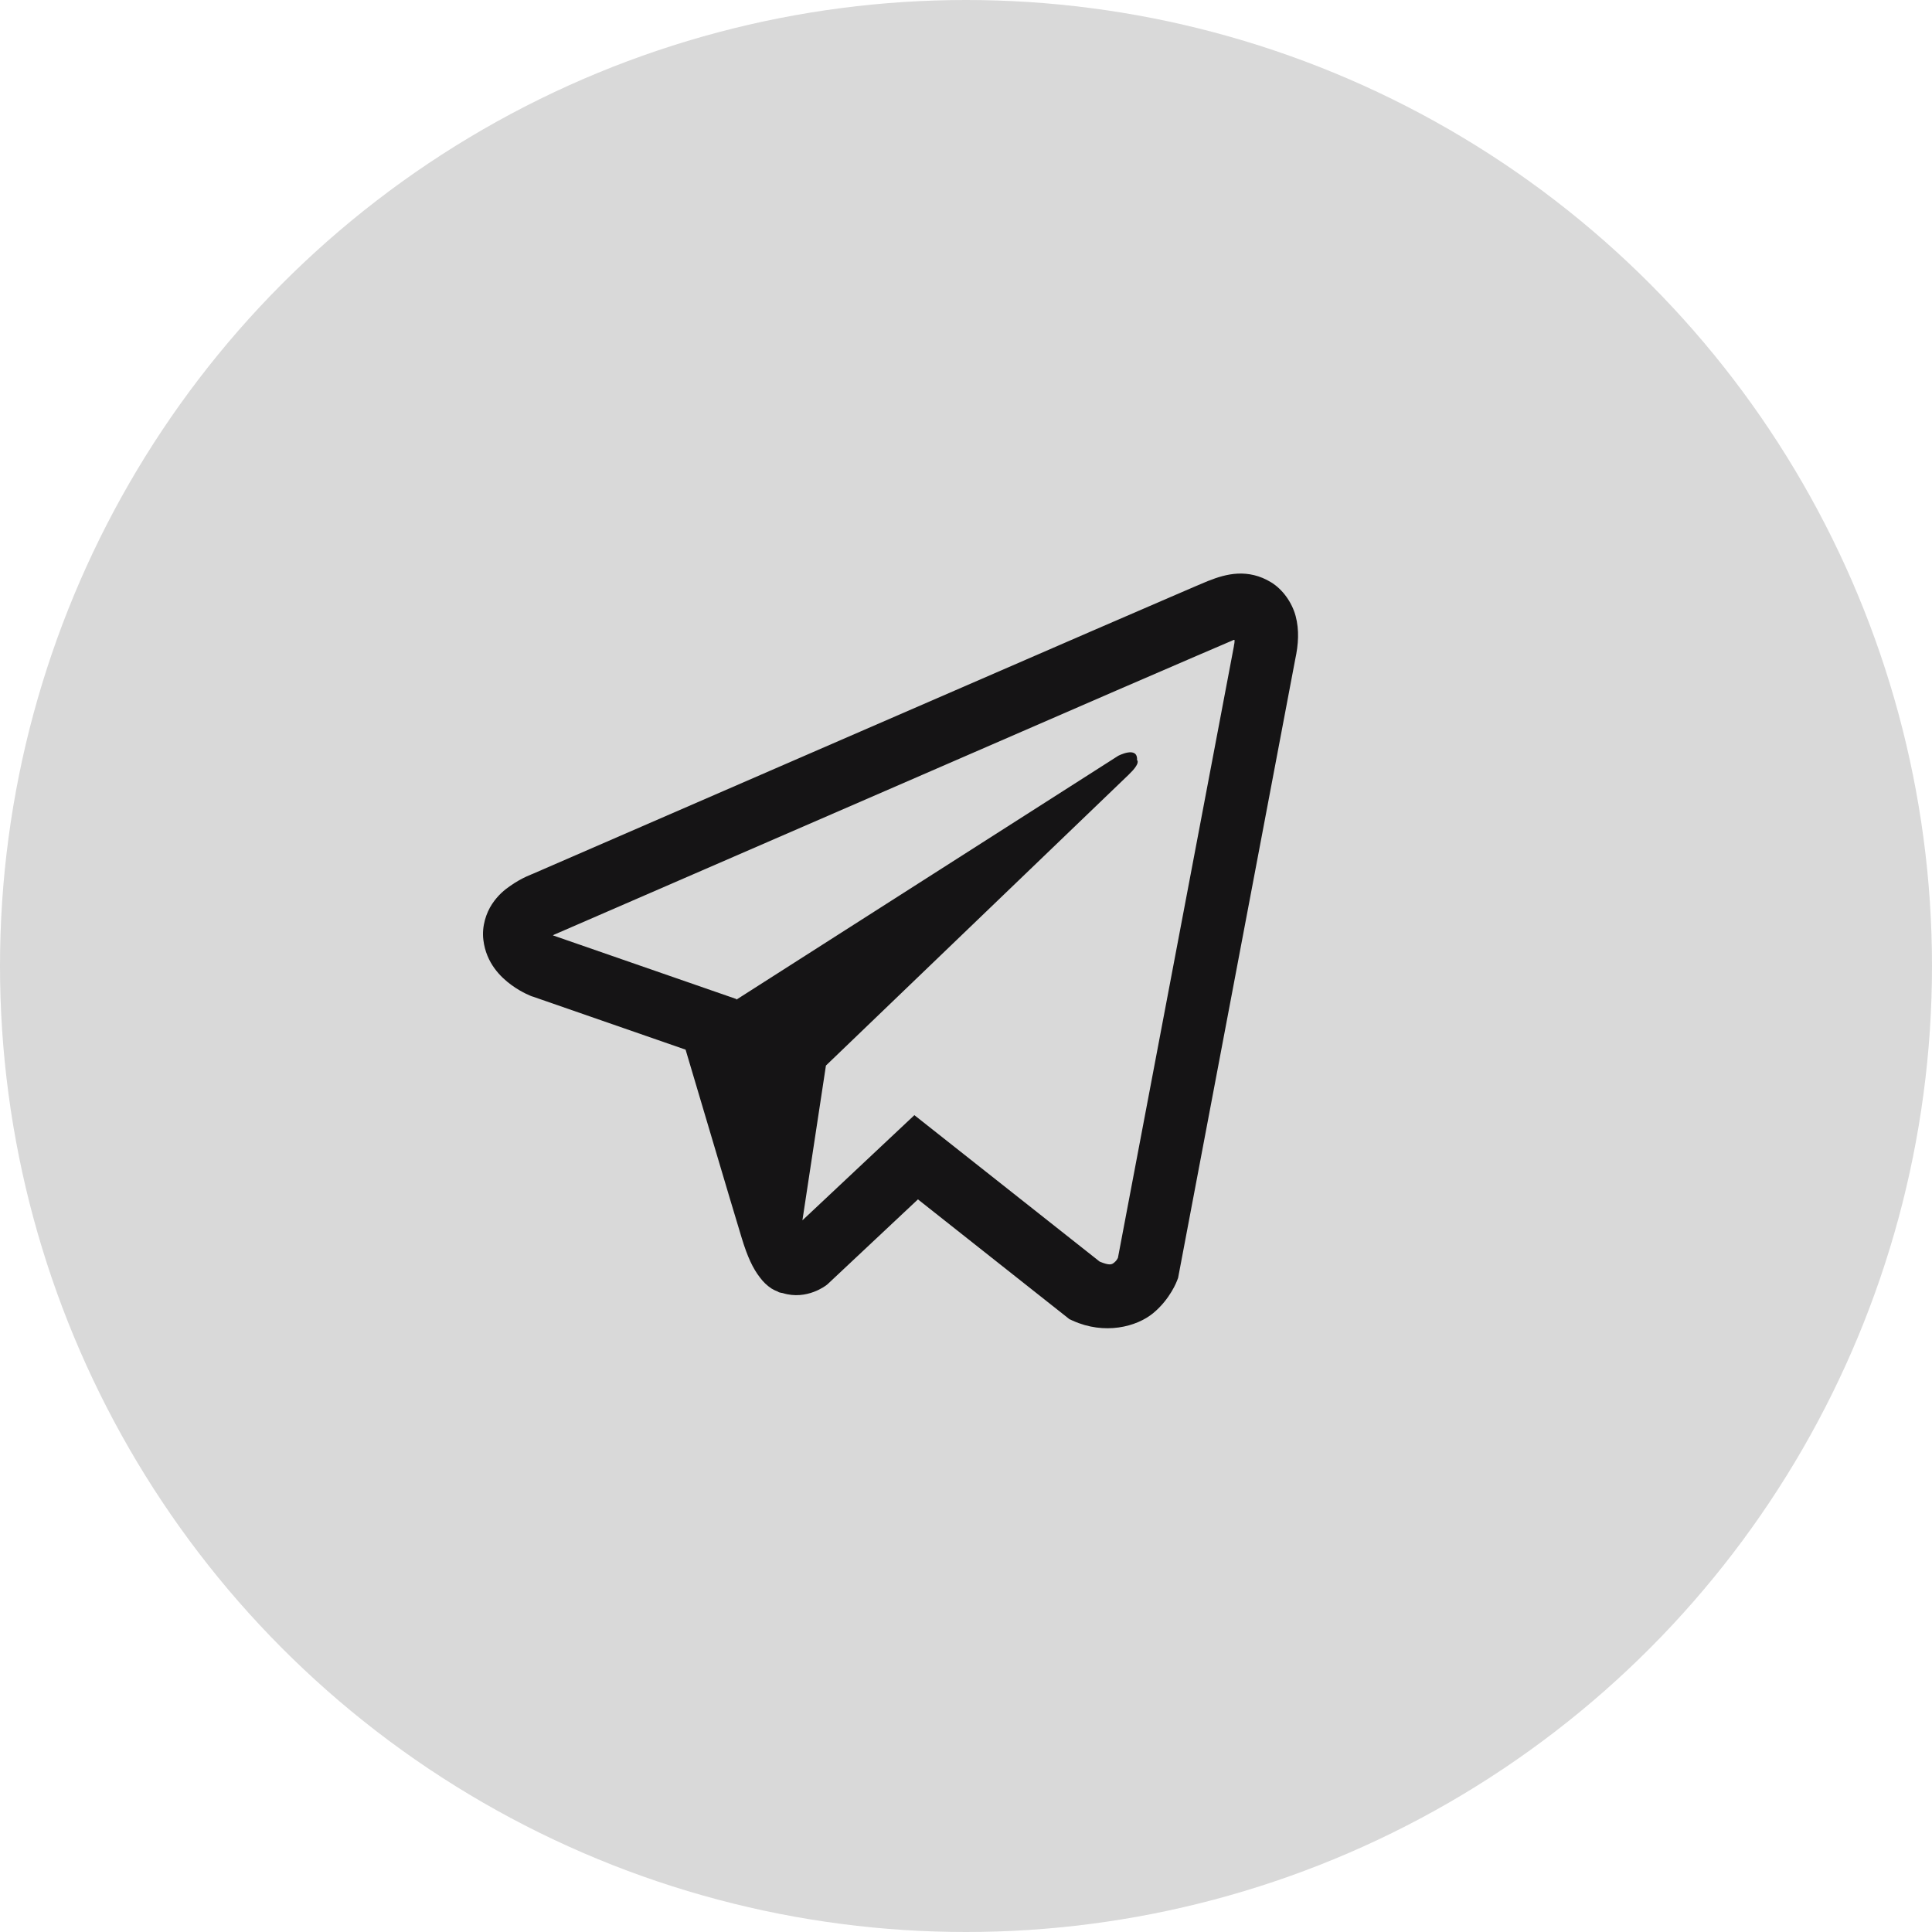
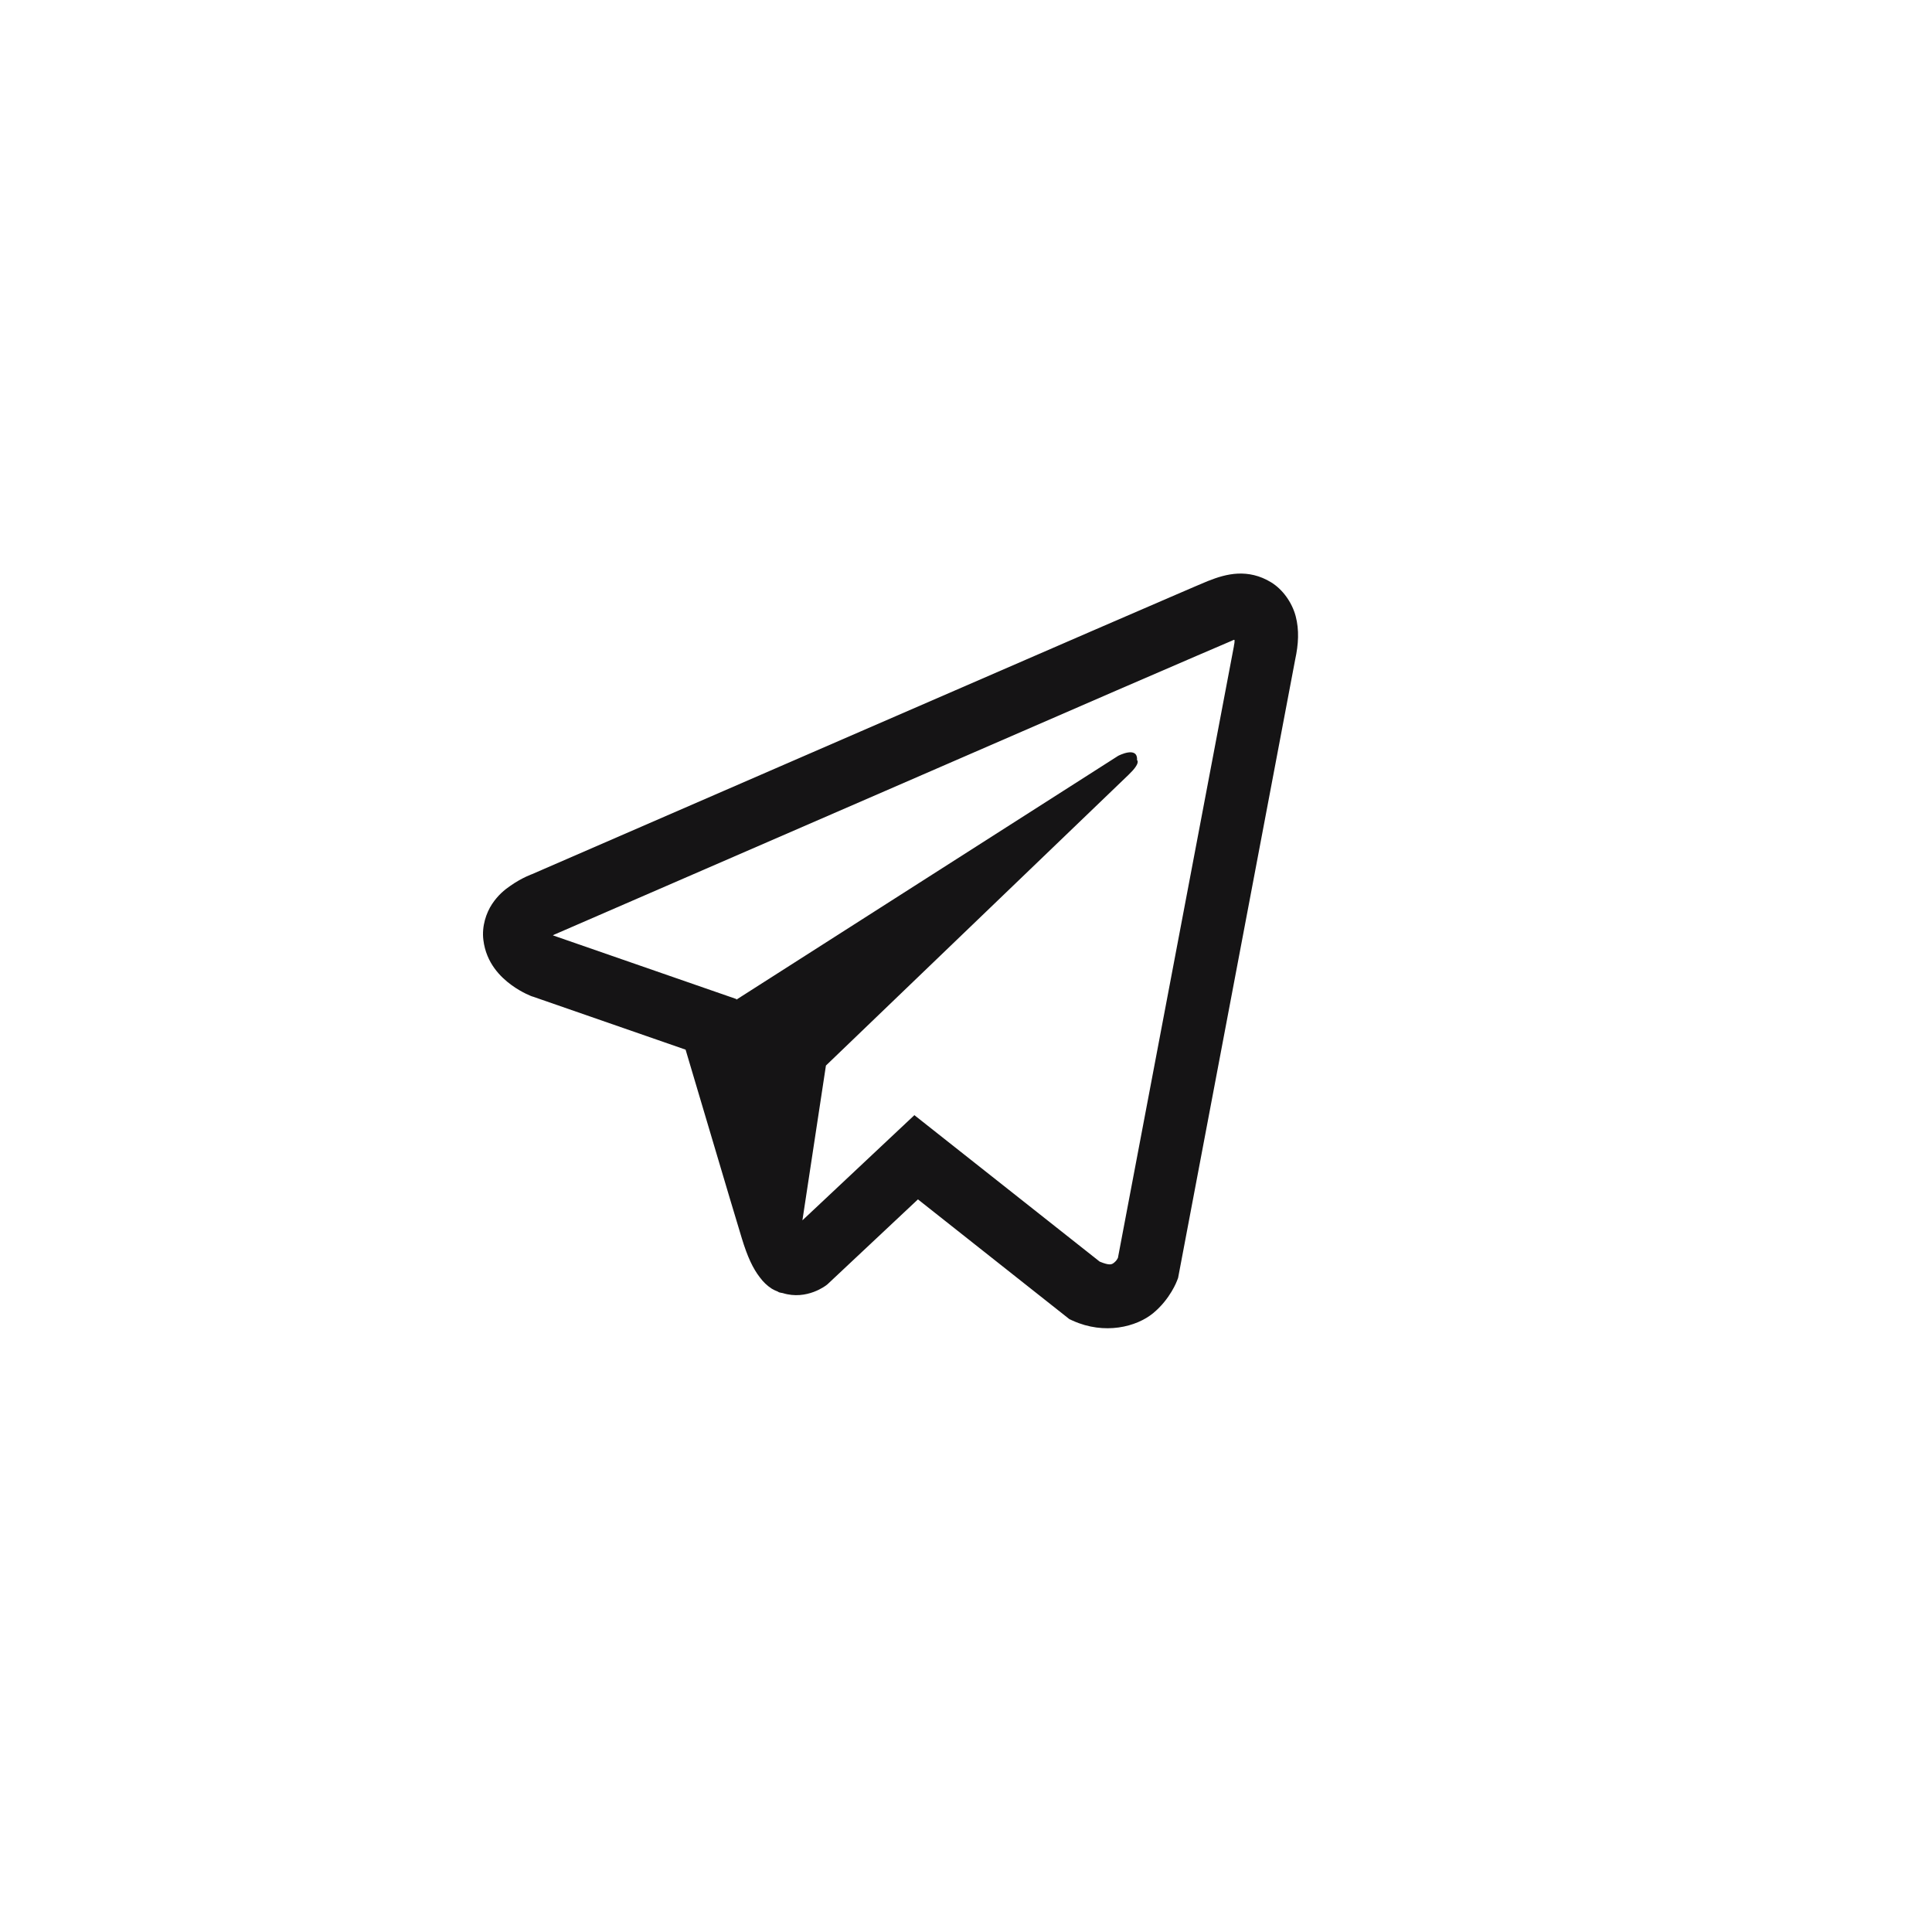
<svg xmlns="http://www.w3.org/2000/svg" width="64" height="64" viewBox="0 0 64 64" fill="none">
-   <circle cx="32" cy="32" r="32" fill="#D9D9D9" />
-   <path d="M41.001 19.002C40.653 19.019 40.324 19.124 40.032 19.241H40.028C39.731 19.362 38.324 19.973 36.185 20.897C34.047 21.826 31.272 23.03 28.517 24.226C23.015 26.615 17.607 28.965 17.607 28.965L17.671 28.94C17.671 28.94 17.298 29.066 16.909 29.342C16.71 29.476 16.491 29.66 16.3 29.948C16.109 30.237 15.955 30.68 16.012 31.136C16.105 31.91 16.592 32.374 16.941 32.629C17.294 32.889 17.631 33.01 17.631 33.01H17.639L22.711 34.771C22.938 35.523 24.257 39.99 24.573 41.019C24.76 41.634 24.942 42.019 25.169 42.312C25.279 42.462 25.409 42.588 25.563 42.688C25.624 42.726 25.689 42.755 25.754 42.78C25.774 42.793 25.794 42.797 25.819 42.801L25.766 42.789C25.782 42.793 25.794 42.805 25.806 42.809C25.847 42.822 25.875 42.826 25.928 42.835C26.732 43.086 27.377 42.571 27.377 42.571L27.413 42.542L30.408 39.731L35.427 43.7L35.54 43.751C36.587 44.223 37.646 43.96 38.206 43.495C38.77 43.027 38.989 42.429 38.989 42.429L39.026 42.333L42.904 21.851C43.014 21.345 43.042 20.872 42.921 20.412C42.799 19.952 42.486 19.521 42.109 19.291C41.728 19.057 41.35 18.986 41.001 19.002ZM40.896 21.198C40.892 21.265 40.904 21.257 40.876 21.386V21.399L37.033 41.668C37.017 41.697 36.989 41.76 36.912 41.822C36.83 41.889 36.766 41.931 36.429 41.793L30.29 36.941L26.581 40.425L27.36 35.298C27.36 35.298 36.977 26.058 37.39 25.661C37.804 25.264 37.666 25.18 37.666 25.18C37.695 24.695 37.041 25.038 37.041 25.038L24.395 33.114L24.39 33.093L18.329 30.99V30.985C18.325 30.985 18.317 30.981 18.312 30.981C18.317 30.981 18.345 30.969 18.345 30.969L18.377 30.952L18.41 30.939C18.41 30.939 23.822 28.589 29.324 26.201C32.079 25.004 34.855 23.8 36.989 22.871C39.123 21.947 40.701 21.269 40.791 21.232C40.876 21.198 40.835 21.198 40.896 21.198Z" fill="#151415" />
+   <path d="M41.001 19.002C40.653 19.019 40.324 19.124 40.032 19.241H40.028C39.731 19.362 38.324 19.973 36.185 20.897C34.047 21.826 31.272 23.03 28.517 24.226C23.015 26.615 17.607 28.965 17.607 28.965C17.671 28.94 17.298 29.066 16.909 29.342C16.71 29.476 16.491 29.66 16.3 29.948C16.109 30.237 15.955 30.68 16.012 31.136C16.105 31.91 16.592 32.374 16.941 32.629C17.294 32.889 17.631 33.01 17.631 33.01H17.639L22.711 34.771C22.938 35.523 24.257 39.99 24.573 41.019C24.76 41.634 24.942 42.019 25.169 42.312C25.279 42.462 25.409 42.588 25.563 42.688C25.624 42.726 25.689 42.755 25.754 42.78C25.774 42.793 25.794 42.797 25.819 42.801L25.766 42.789C25.782 42.793 25.794 42.805 25.806 42.809C25.847 42.822 25.875 42.826 25.928 42.835C26.732 43.086 27.377 42.571 27.377 42.571L27.413 42.542L30.408 39.731L35.427 43.7L35.54 43.751C36.587 44.223 37.646 43.96 38.206 43.495C38.77 43.027 38.989 42.429 38.989 42.429L39.026 42.333L42.904 21.851C43.014 21.345 43.042 20.872 42.921 20.412C42.799 19.952 42.486 19.521 42.109 19.291C41.728 19.057 41.35 18.986 41.001 19.002ZM40.896 21.198C40.892 21.265 40.904 21.257 40.876 21.386V21.399L37.033 41.668C37.017 41.697 36.989 41.76 36.912 41.822C36.83 41.889 36.766 41.931 36.429 41.793L30.29 36.941L26.581 40.425L27.36 35.298C27.36 35.298 36.977 26.058 37.39 25.661C37.804 25.264 37.666 25.18 37.666 25.18C37.695 24.695 37.041 25.038 37.041 25.038L24.395 33.114L24.39 33.093L18.329 30.99V30.985C18.325 30.985 18.317 30.981 18.312 30.981C18.317 30.981 18.345 30.969 18.345 30.969L18.377 30.952L18.41 30.939C18.41 30.939 23.822 28.589 29.324 26.201C32.079 25.004 34.855 23.8 36.989 22.871C39.123 21.947 40.701 21.269 40.791 21.232C40.876 21.198 40.835 21.198 40.896 21.198Z" fill="#151415" />
</svg>